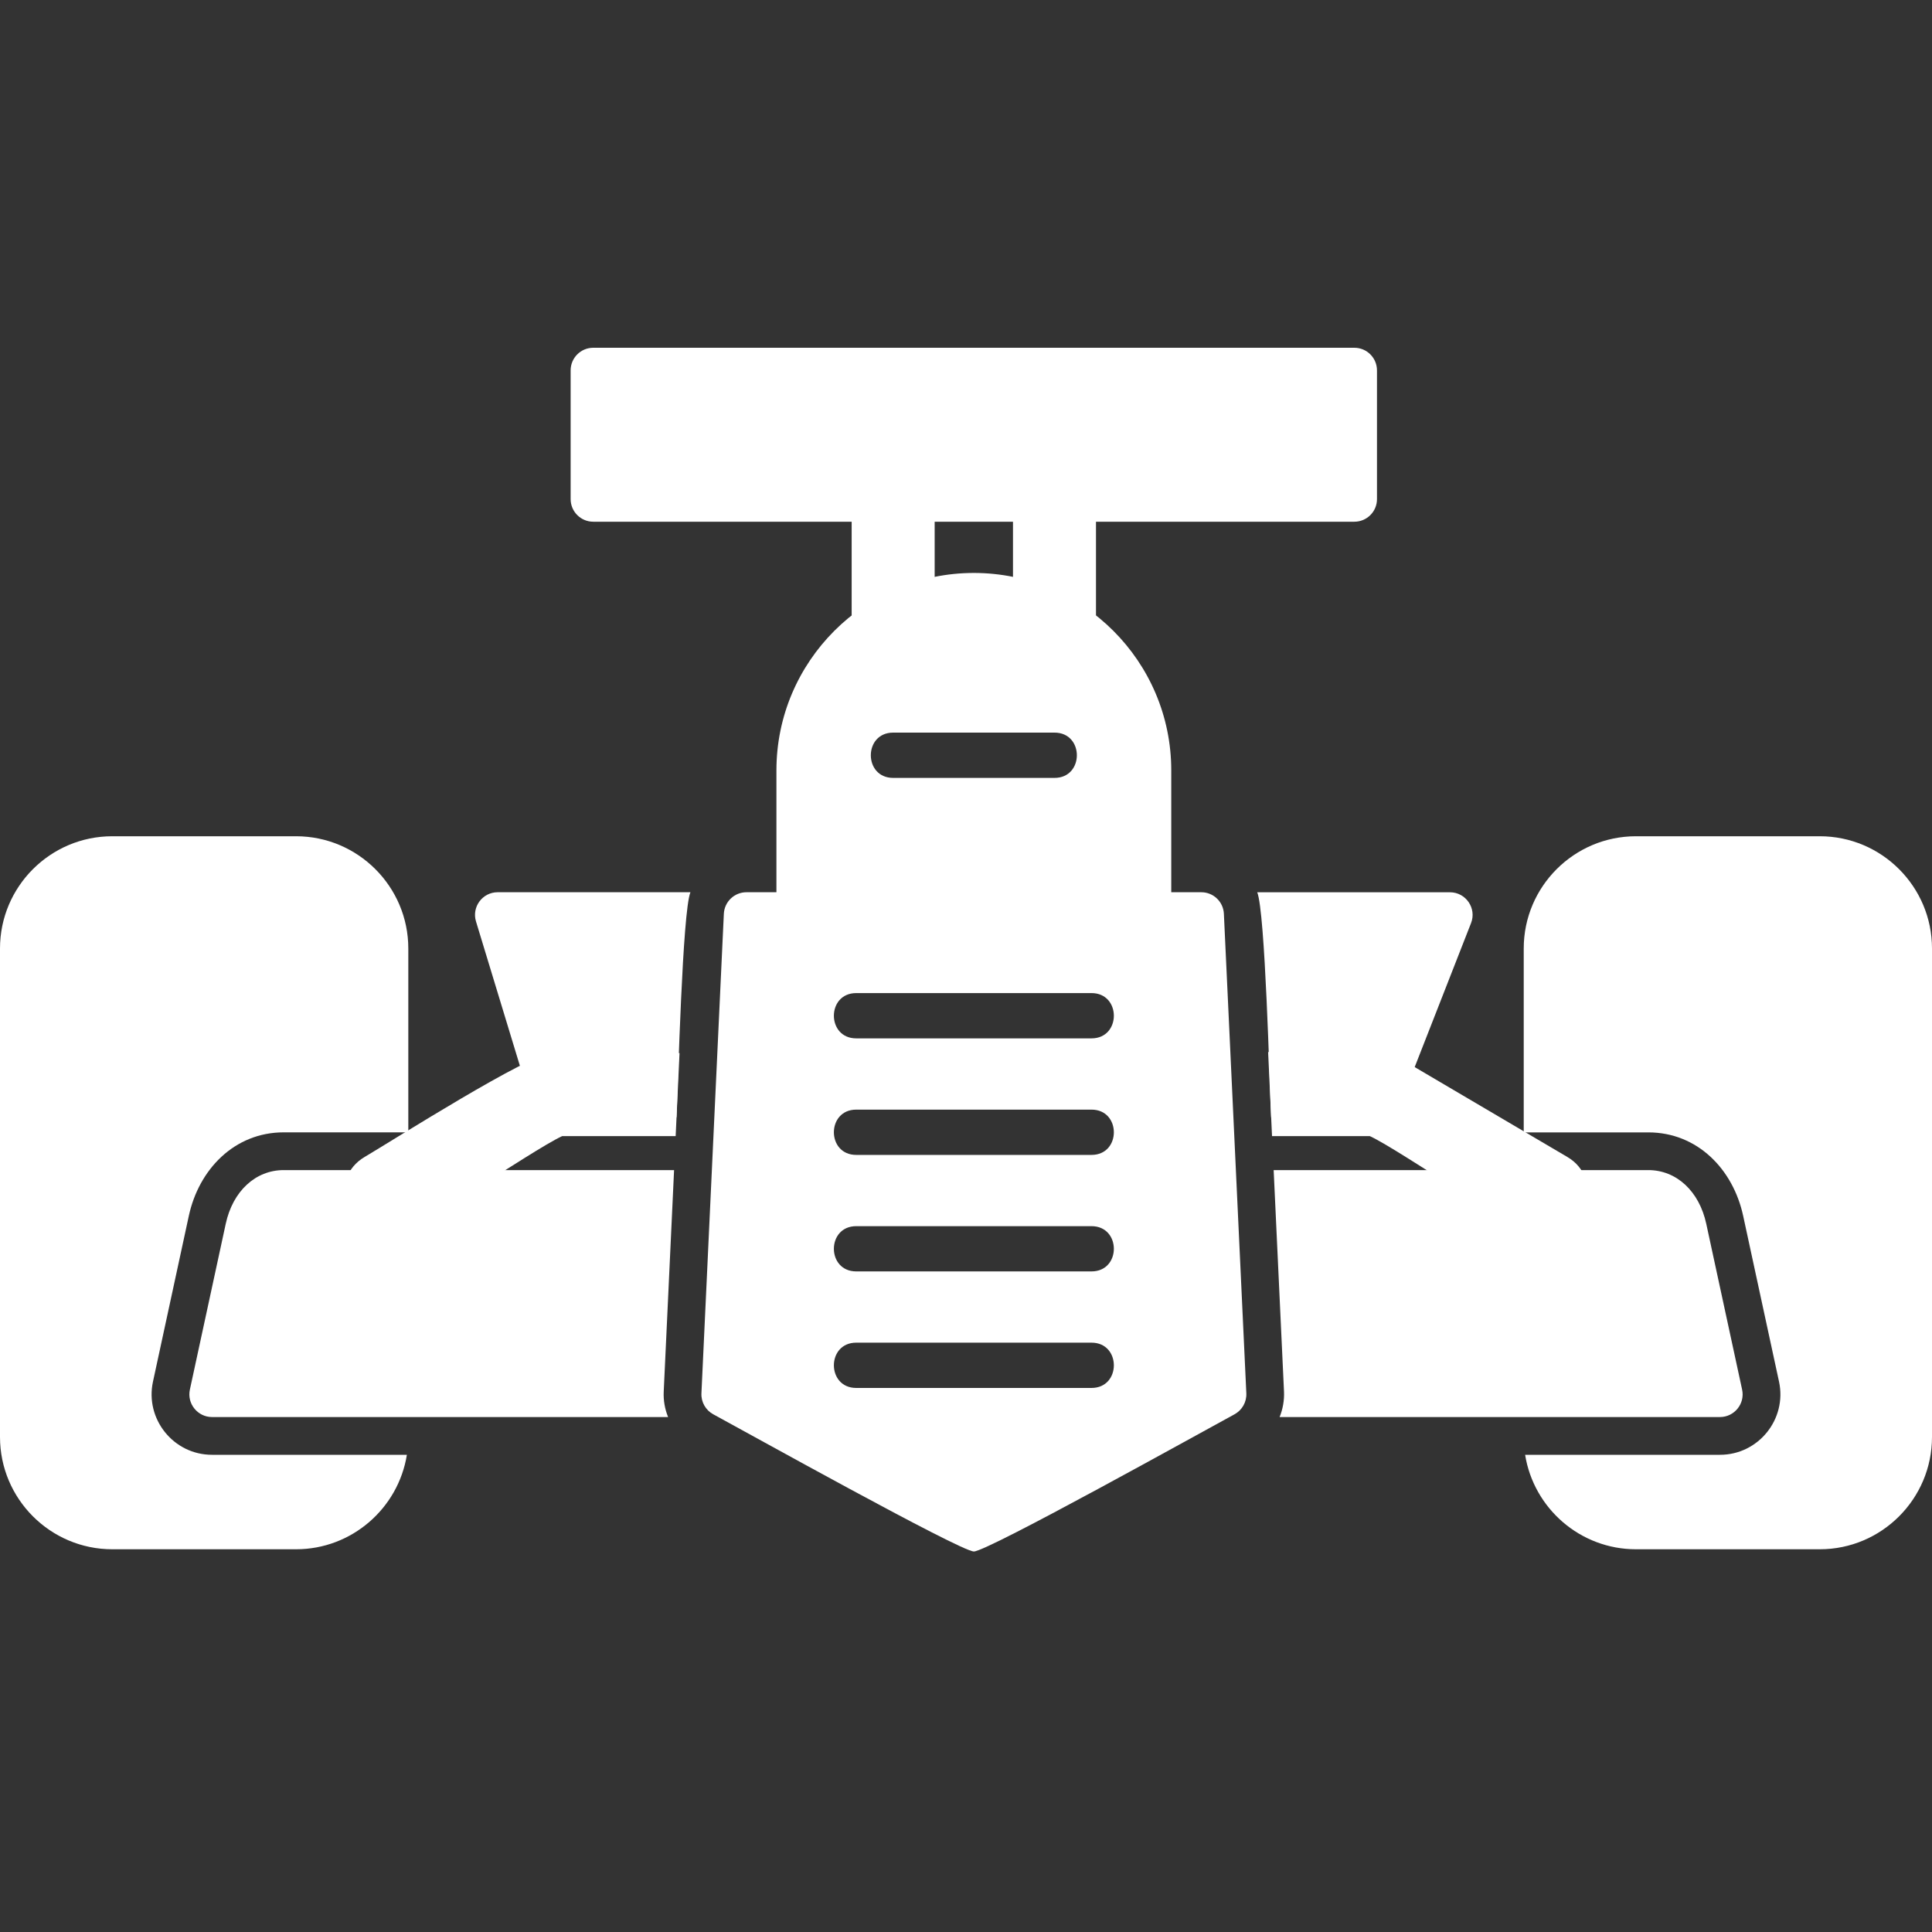
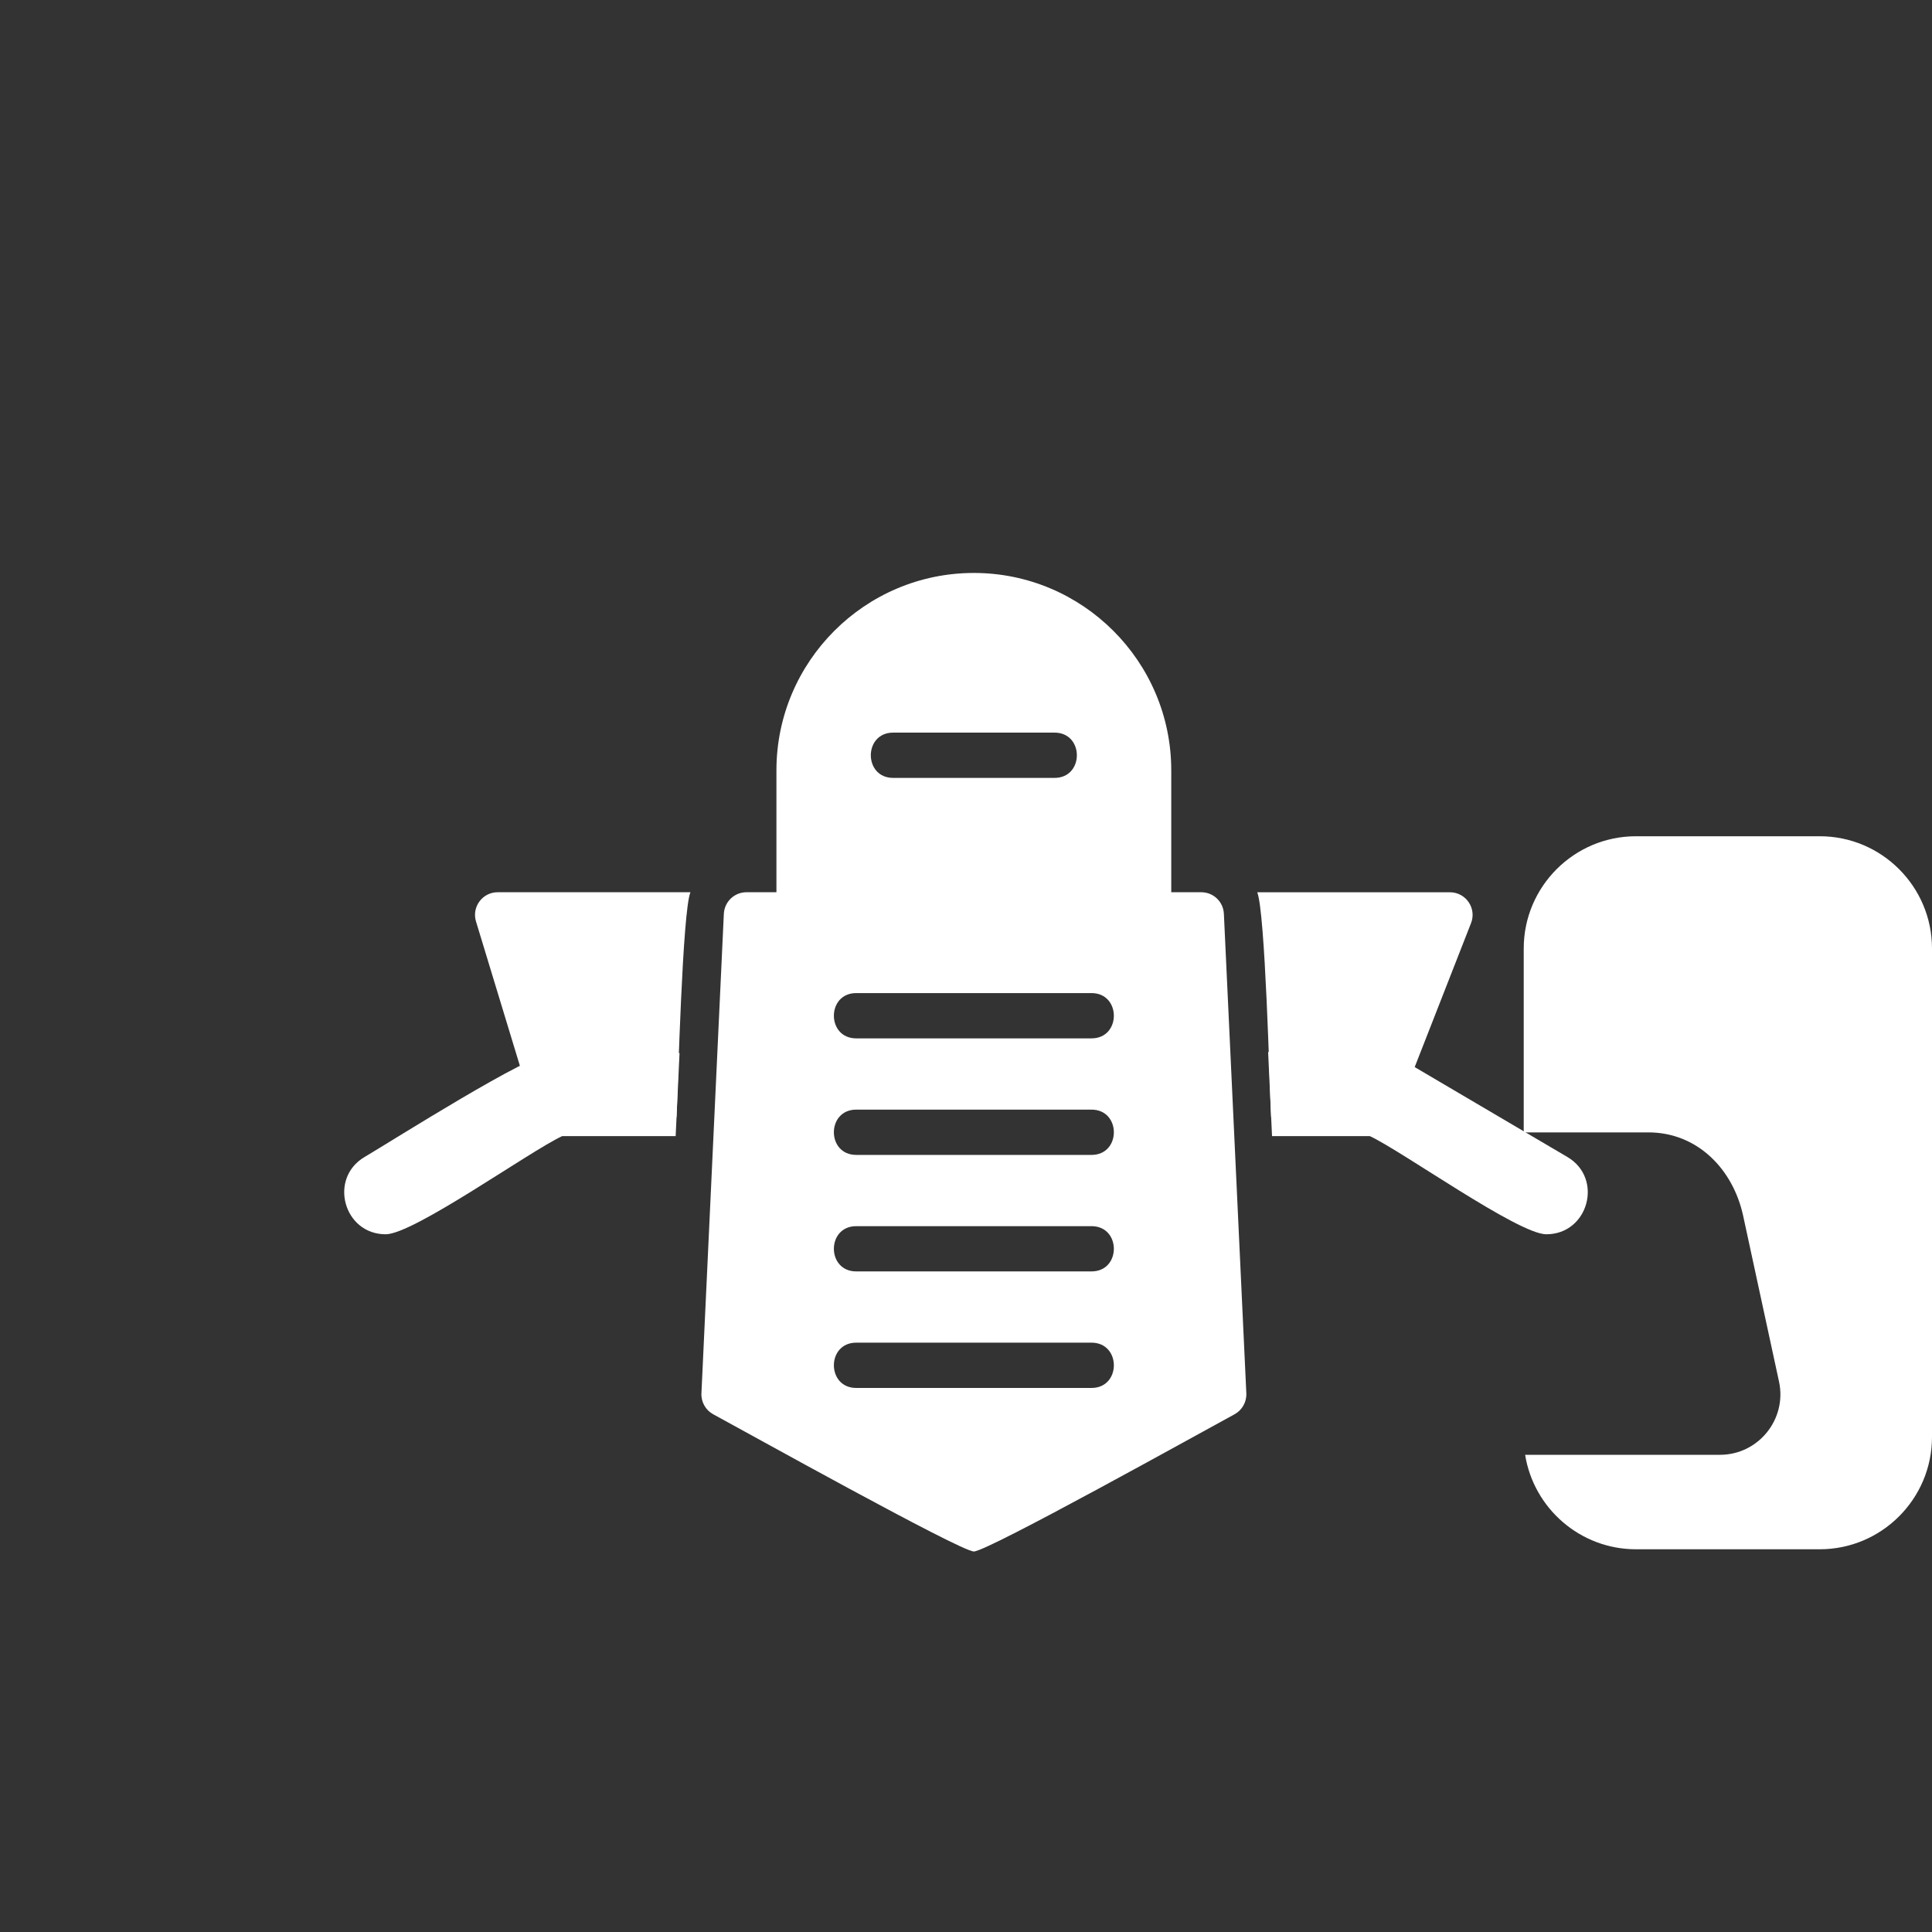
<svg xmlns="http://www.w3.org/2000/svg" width="50" height="50" viewBox="0 0 50 50" fill="none">
  <rect x="0" y="0" width="50" height="50" fill="#333333" stroke="none" />
-   <path fill-rule="evenodd" clip-rule="evenodd" d="M7.661 40.095H2.906C1.303 40.095 0 38.791 0 37.189V24.547C0 22.945 1.303 21.642 2.906 21.642H7.661C9.263 21.642 10.567 22.945 10.567 24.547V29.305H7.342C6.068 29.305 5.147 30.263 4.887 31.465L3.959 35.757C3.749 36.727 4.493 37.65 5.486 37.65H10.53C10.308 39.033 9.106 40.095 7.661 40.095L7.661 40.095Z" fill="white" />
  <path fill-rule="evenodd" clip-rule="evenodd" d="M35.705 28.914H32.897C32.856 28.031 32.743 23.602 32.537 23.092H37.525C37.937 23.092 38.221 23.508 38.07 23.891L36.25 28.541C36.163 28.766 35.946 28.914 35.705 28.914ZM17.508 28.914H14.294C14.036 28.914 13.808 28.745 13.733 28.498L12.319 23.848C12.204 23.472 12.486 23.091 12.879 23.091H17.868C17.662 23.601 17.549 28.032 17.508 28.914Z" fill="white" />
  <path fill-rule="evenodd" clip-rule="evenodd" d="M29.726 24.263C26.693 24.263 20.094 24.448 20.094 23.677V19.937C20.094 17.12 22.386 14.828 25.203 14.828C28.02 14.828 30.312 17.12 30.312 19.937V23.677C30.312 24.001 30.049 24.263 29.726 24.263ZM27.291 20.132H23.115C22.344 20.132 22.344 18.96 23.115 18.96H27.291C28.062 18.96 28.062 20.132 27.291 20.132Z" fill="white" />
-   <path fill-rule="evenodd" clip-rule="evenodd" d="M27.29 17.002C26.698 17.002 26.216 16.521 26.216 15.928V12.916C26.216 11.502 28.364 11.502 28.364 12.916V15.928C28.364 16.521 27.883 17.002 27.29 17.002H27.29ZM23.115 17.002C22.522 17.002 22.041 16.521 22.041 15.928V12.916C22.041 11.502 24.189 11.502 24.189 12.916V15.928C24.189 16.521 23.708 17.002 23.115 17.002H23.115Z" fill="white" />
-   <path fill-rule="evenodd" clip-rule="evenodd" d="M35.05 13.502H15.354C15.03 13.502 14.768 13.24 14.768 12.916V9.586C14.768 9.262 15.03 9 15.354 9H35.05C35.374 9 35.636 9.262 35.636 9.586V12.916C35.637 13.24 35.374 13.502 35.05 13.502Z" fill="white" />
-   <path fill-rule="evenodd" clip-rule="evenodd" d="M44.513 36.673H33.116C33.199 36.468 33.24 36.243 33.23 36.014L32.962 30.282L42.658 30.282C43.387 30.282 43.976 30.828 44.158 31.672L45.086 35.964C45.165 36.327 44.885 36.673 44.513 36.673V36.673ZM17.291 36.673H5.487C5.115 36.673 4.835 36.327 4.914 35.963L5.842 31.672C6.024 30.828 6.613 30.282 7.342 30.282H17.445L17.177 36.014C17.166 36.243 17.207 36.468 17.29 36.673H17.291Z" fill="white" />
  <path fill-rule="evenodd" clip-rule="evenodd" d="M25.204 40.152C24.855 40.152 19.244 37.025 18.461 36.603C18.262 36.496 18.142 36.285 18.153 36.059L18.733 23.649C18.748 23.337 19.005 23.091 19.318 23.091H31.089C31.403 23.091 31.66 23.337 31.674 23.649L32.255 36.059C32.265 36.285 32.145 36.496 31.947 36.603C31.166 37.025 25.553 40.152 25.204 40.152V40.152ZM28.248 26.873H22.159C21.388 26.873 21.388 25.701 22.159 25.701H28.248C29.019 25.701 29.02 26.873 28.248 26.873ZM28.248 29.889H22.159C21.388 29.889 21.388 28.717 22.159 28.717H28.248C29.019 28.717 29.02 29.889 28.248 29.889ZM28.248 32.904H22.159C21.388 32.904 21.388 31.733 22.159 31.733H28.248C29.019 31.733 29.02 32.904 28.248 32.904ZM28.248 35.92H22.159C21.388 35.92 21.388 34.748 22.159 34.748H28.248C29.019 34.748 29.02 35.92 28.248 35.92Z" fill="white" />
  <path fill-rule="evenodd" clip-rule="evenodd" d="M35.45 29.402H32.92L32.819 27.227C34.176 27.205 35.914 27.204 36.25 27.403L40.564 29.943C41.503 30.496 41.107 31.943 40.019 31.943C39.293 31.943 36.294 29.795 35.45 29.402ZM14.55 29.402C13.705 29.796 10.706 31.943 9.981 31.943C8.893 31.943 8.497 30.496 9.435 29.943C10.182 29.502 13.722 27.253 14.294 27.253L17.586 27.253L17.486 29.402H14.55V29.402Z" fill="white" />
  <path fill-rule="evenodd" clip-rule="evenodd" d="M47.095 40.095H42.339C40.894 40.095 39.692 39.034 39.47 37.65H44.514C45.507 37.65 46.251 36.728 46.041 35.757L45.113 31.466C44.853 30.263 43.932 29.306 42.658 29.306H39.434V24.547C39.434 22.945 40.737 21.642 42.339 21.642H47.095C48.697 21.642 50 22.945 50 24.547V37.189C50 38.791 48.697 40.095 47.095 40.095Z" fill="white" />
</svg>